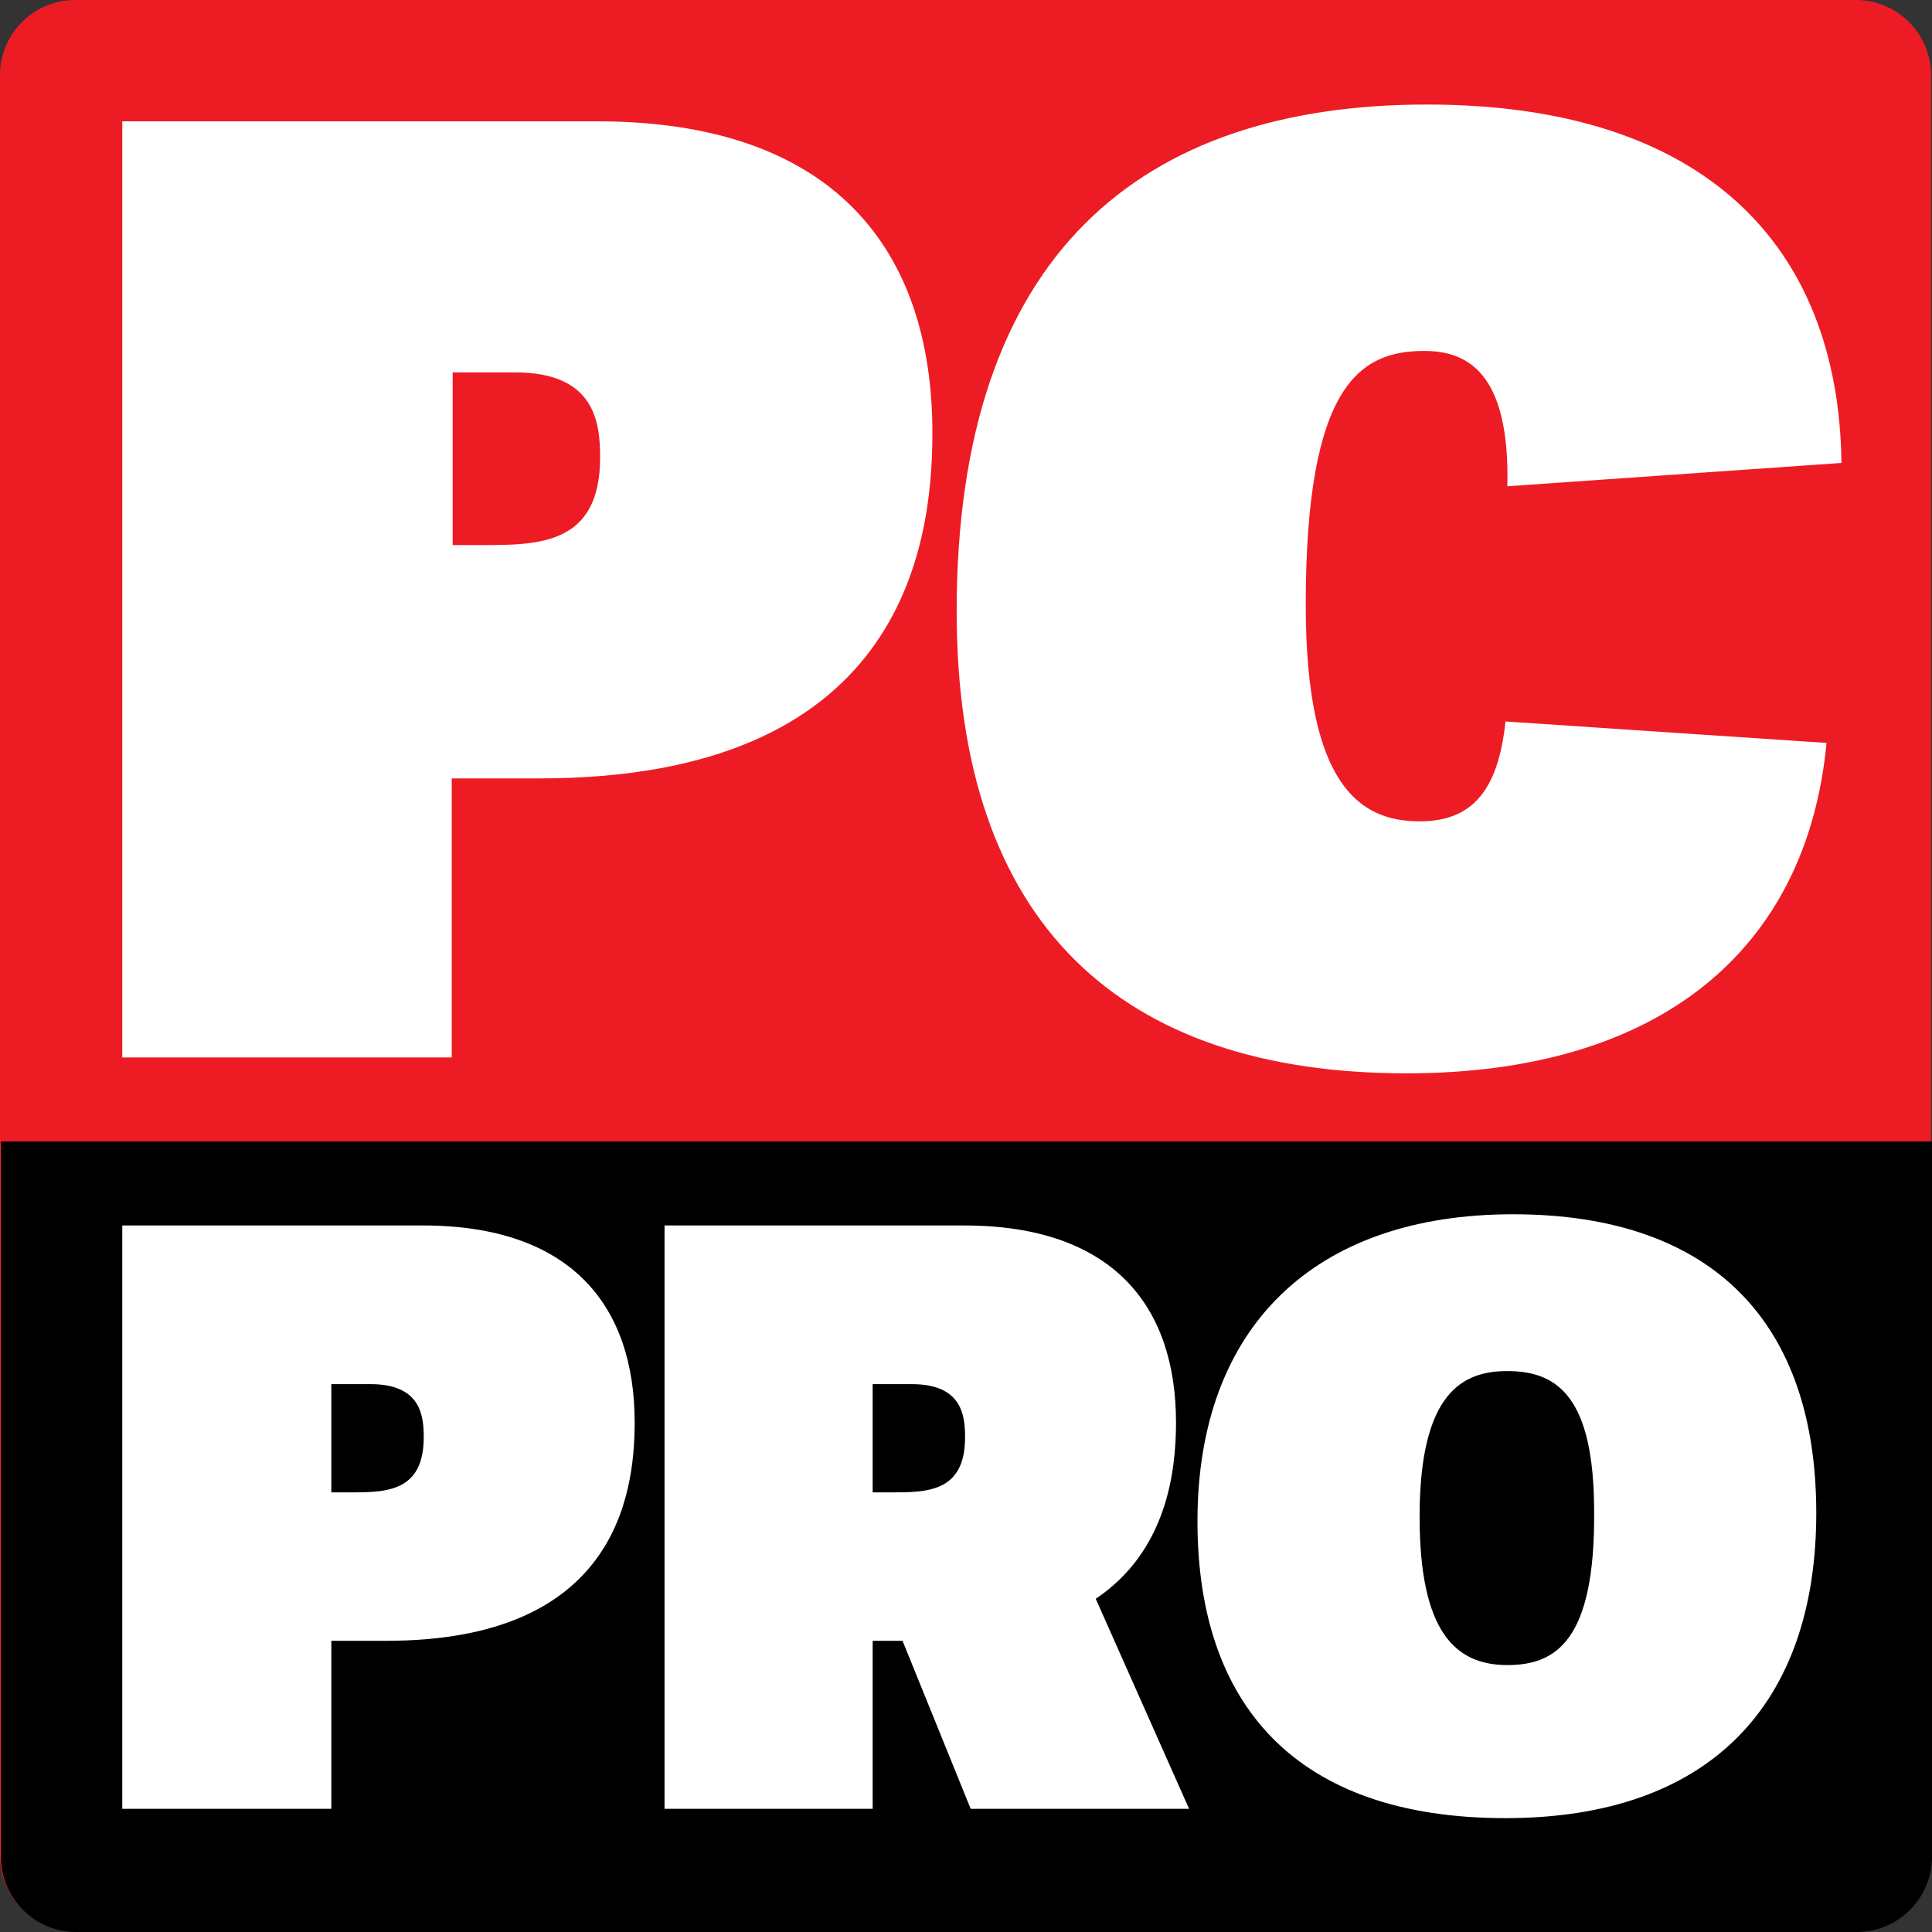
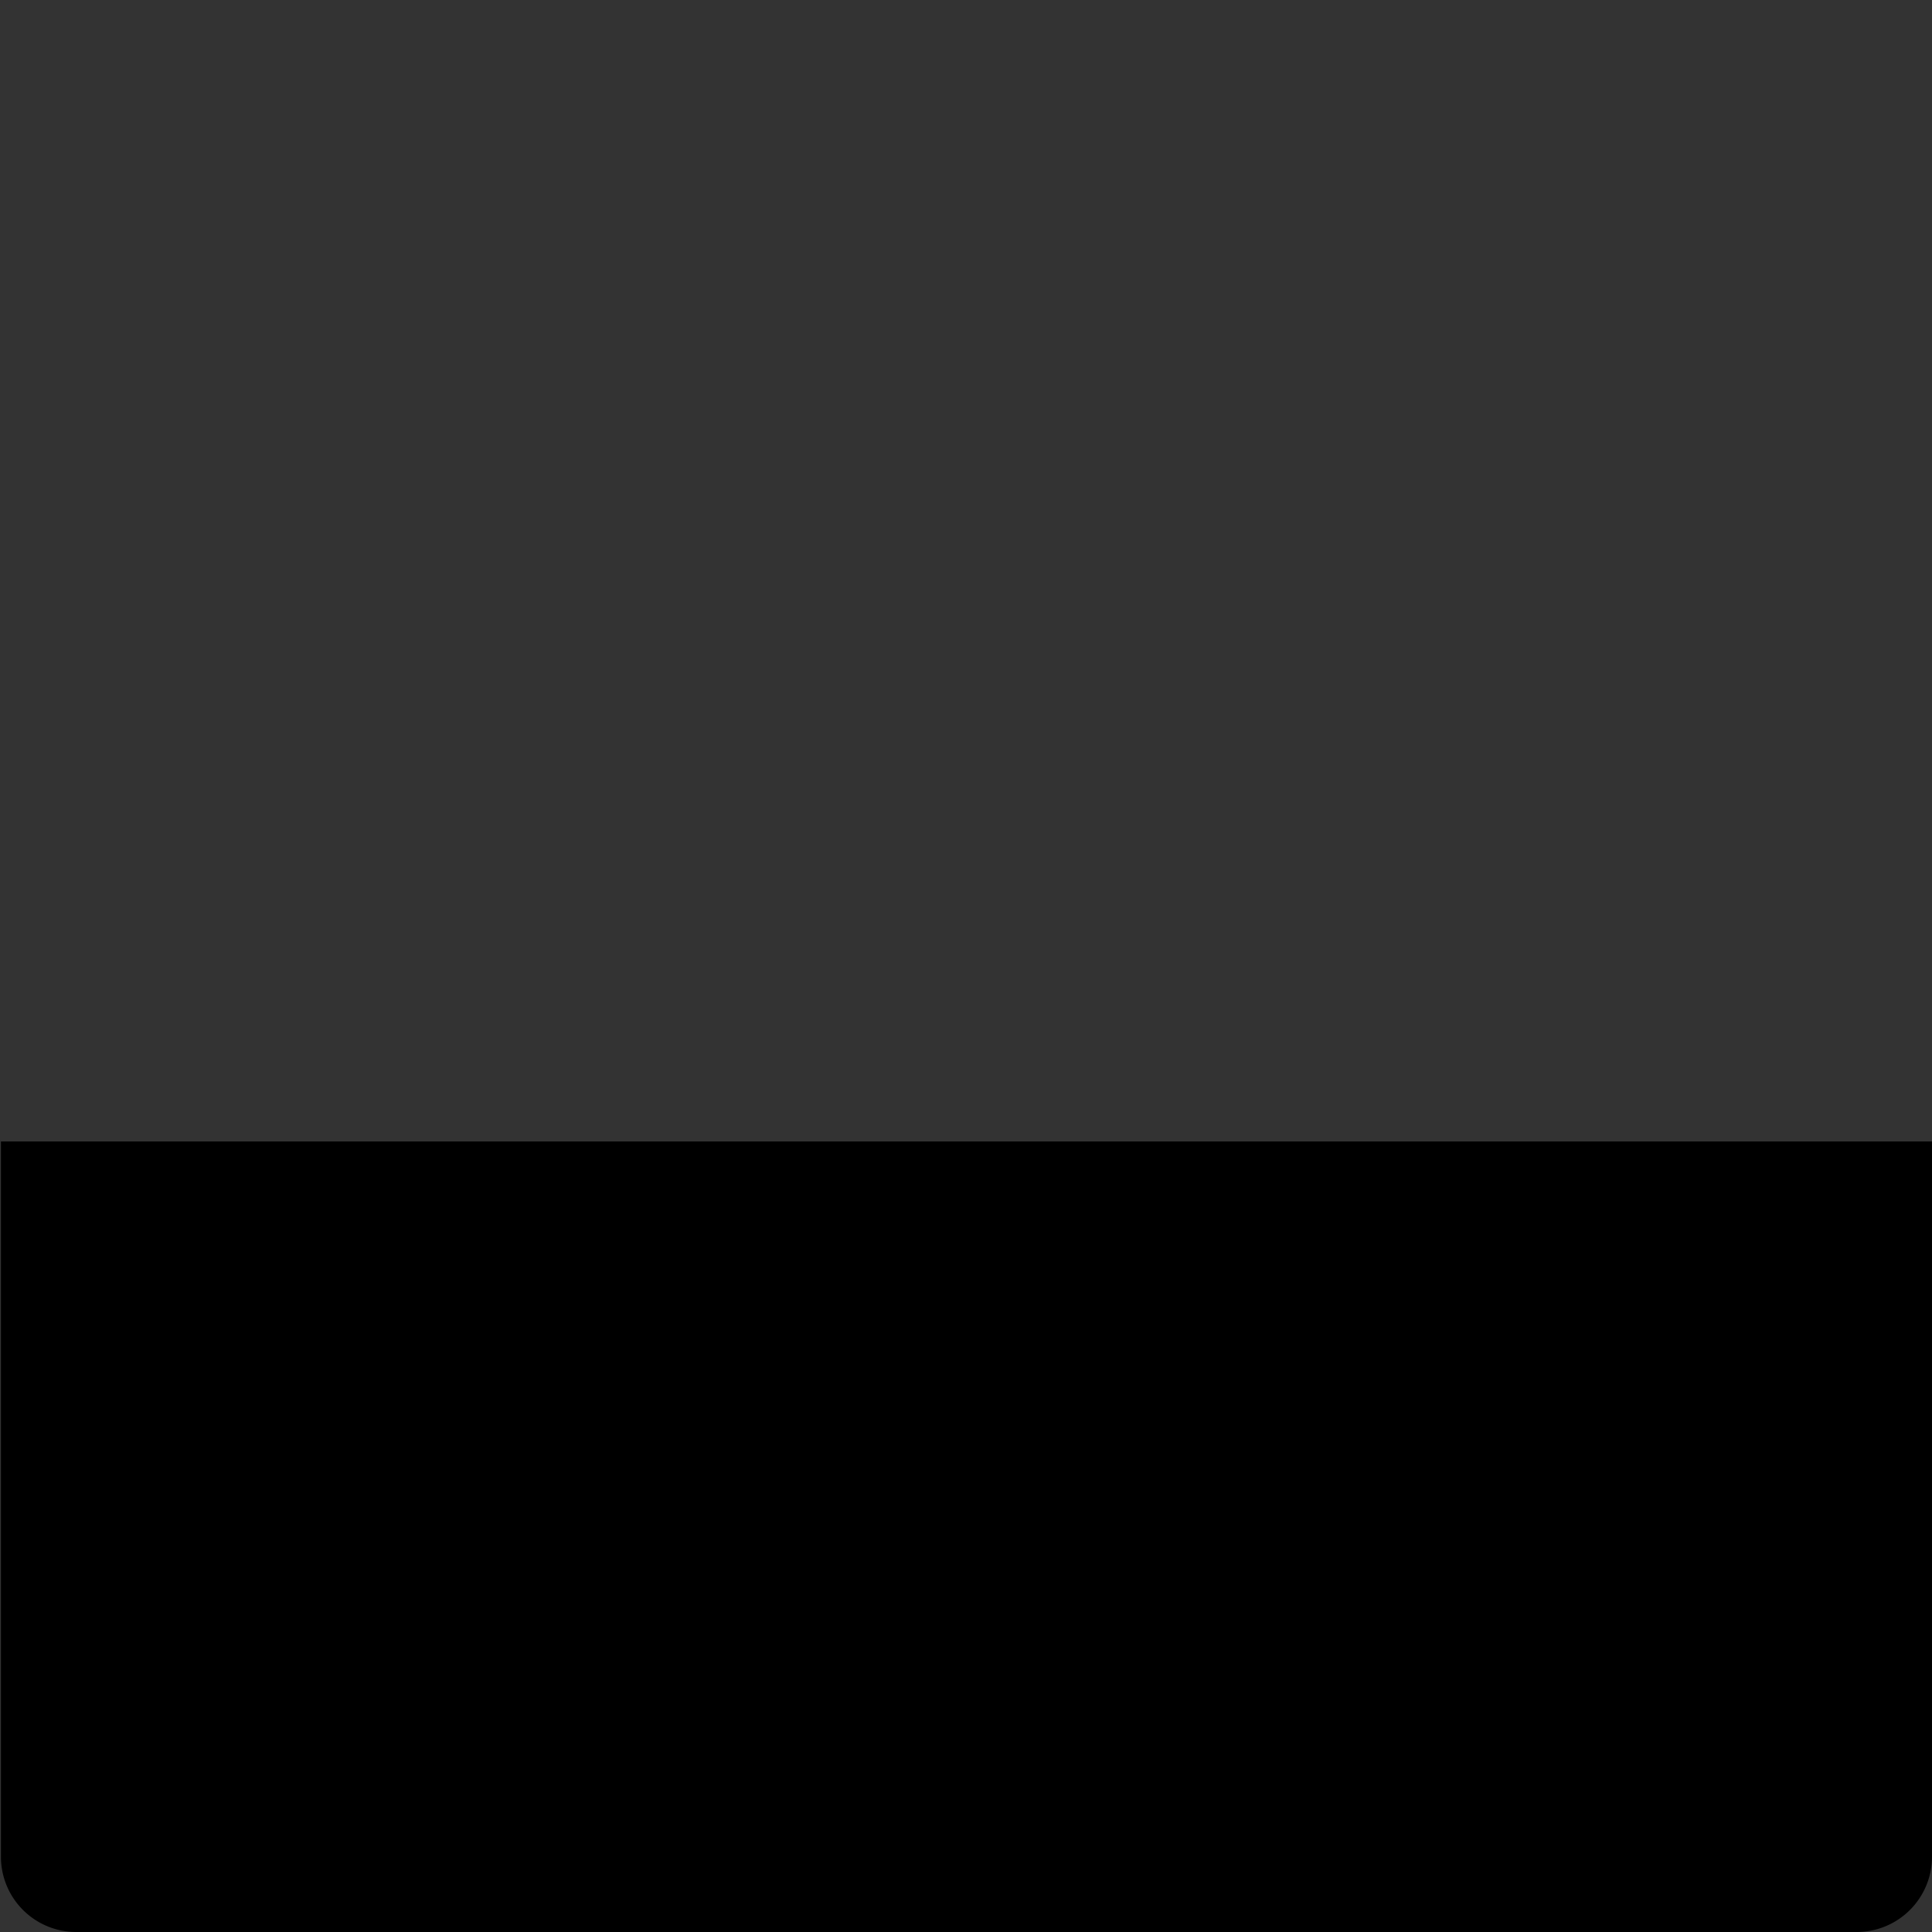
<svg xmlns="http://www.w3.org/2000/svg" width="300" height="300" viewBox="0 0 300 300">
  <rect x="0" y="0" width="300" height="300" fill="#333333" stroke="none" />
-   <path fill="#ed1c24" d="M299.855 288.116a11.69 11.69 0 0 1-11.74 11.74H11.74A11.69 11.69 0 0 1 0 288.115V11.739A11.69 11.69 0 0 1 11.74 0h276.376a11.69 11.69 0 0 1 11.74 11.74z" style="stroke-width:1.449" />
  <path d="M.145 177.246v111.015A11.69 11.69 0 0 0 11.885 300H288.26A11.69 11.69 0 0 0 300 288.26V177.247Z" style="stroke-width:1.449" />
-   <path fill="#fff" d="M220.435 127.536c-9.13 0-17.681-5.362-17.681-33.623 0-34.348 8.55-39.42 18.405-39.42 6.522 0 13.334 3.188 12.899 21.014l51.884-3.623c-.435-33.913-21.45-55.652-64.348-55.652-44.348 0-73.043 23.188-73.043 78.696 0 48.55 25.507 71.739 69.855 71.739 39.42 0 62.174-19.276 65.217-51.305l-49.855-3.333c-1.16 11.16-5.507 15.507-13.333 15.507m14.493 61.015c-30.87 0-48.986 17.536-48.986 47.68 0 28.552 15.362 46.088 47.826 46.088 31.884 0 48.261-17.826 48.261-47.391 0-29.13-15.652-46.377-47.101-46.377zm-.87 70c-8.116 0-13.623-5.218-13.623-23.044 0-19.42 6.811-22.608 13.623-22.608 7.826 0 13.478 4.058 13.478 21.884.145 20-5.942 23.768-13.478 23.768zM92.754 18.84H18.986v145.362h51.159V120.87h13.623c55.652 0 61.015-35.073 61.015-53.624 0-28.84-15.653-48.405-52.03-48.405zM74.783 84.638H70.29V57.826H80c12.319 0 13.188 7.681 13.188 13.188 0 13.624-9.565 13.624-18.405 13.624zM51.449 280.87v-26.087H60c35.217 0 38.55-22.174 38.55-33.913 0-18.116-9.854-30.58-32.898-30.58H18.986v90.58zm0-65.942h6.087c7.826 0 8.261 4.927 8.261 8.26 0 8.551-5.942 8.551-11.594 8.551h-2.754zm84.058 65.942v-26.087h4.638l10.58 26.087h33.913l-14.493-32.61c11.014-7.39 12.464-19.71 12.464-27.39 0-18.116-9.855-30.58-32.899-30.58h-46.522v90.58zm0-65.942h6.087c7.826 0 8.261 4.927 8.261 8.26 0 8.551-5.942 8.551-11.594 8.551h-2.754z" style="stroke-width:1.449" />
</svg>